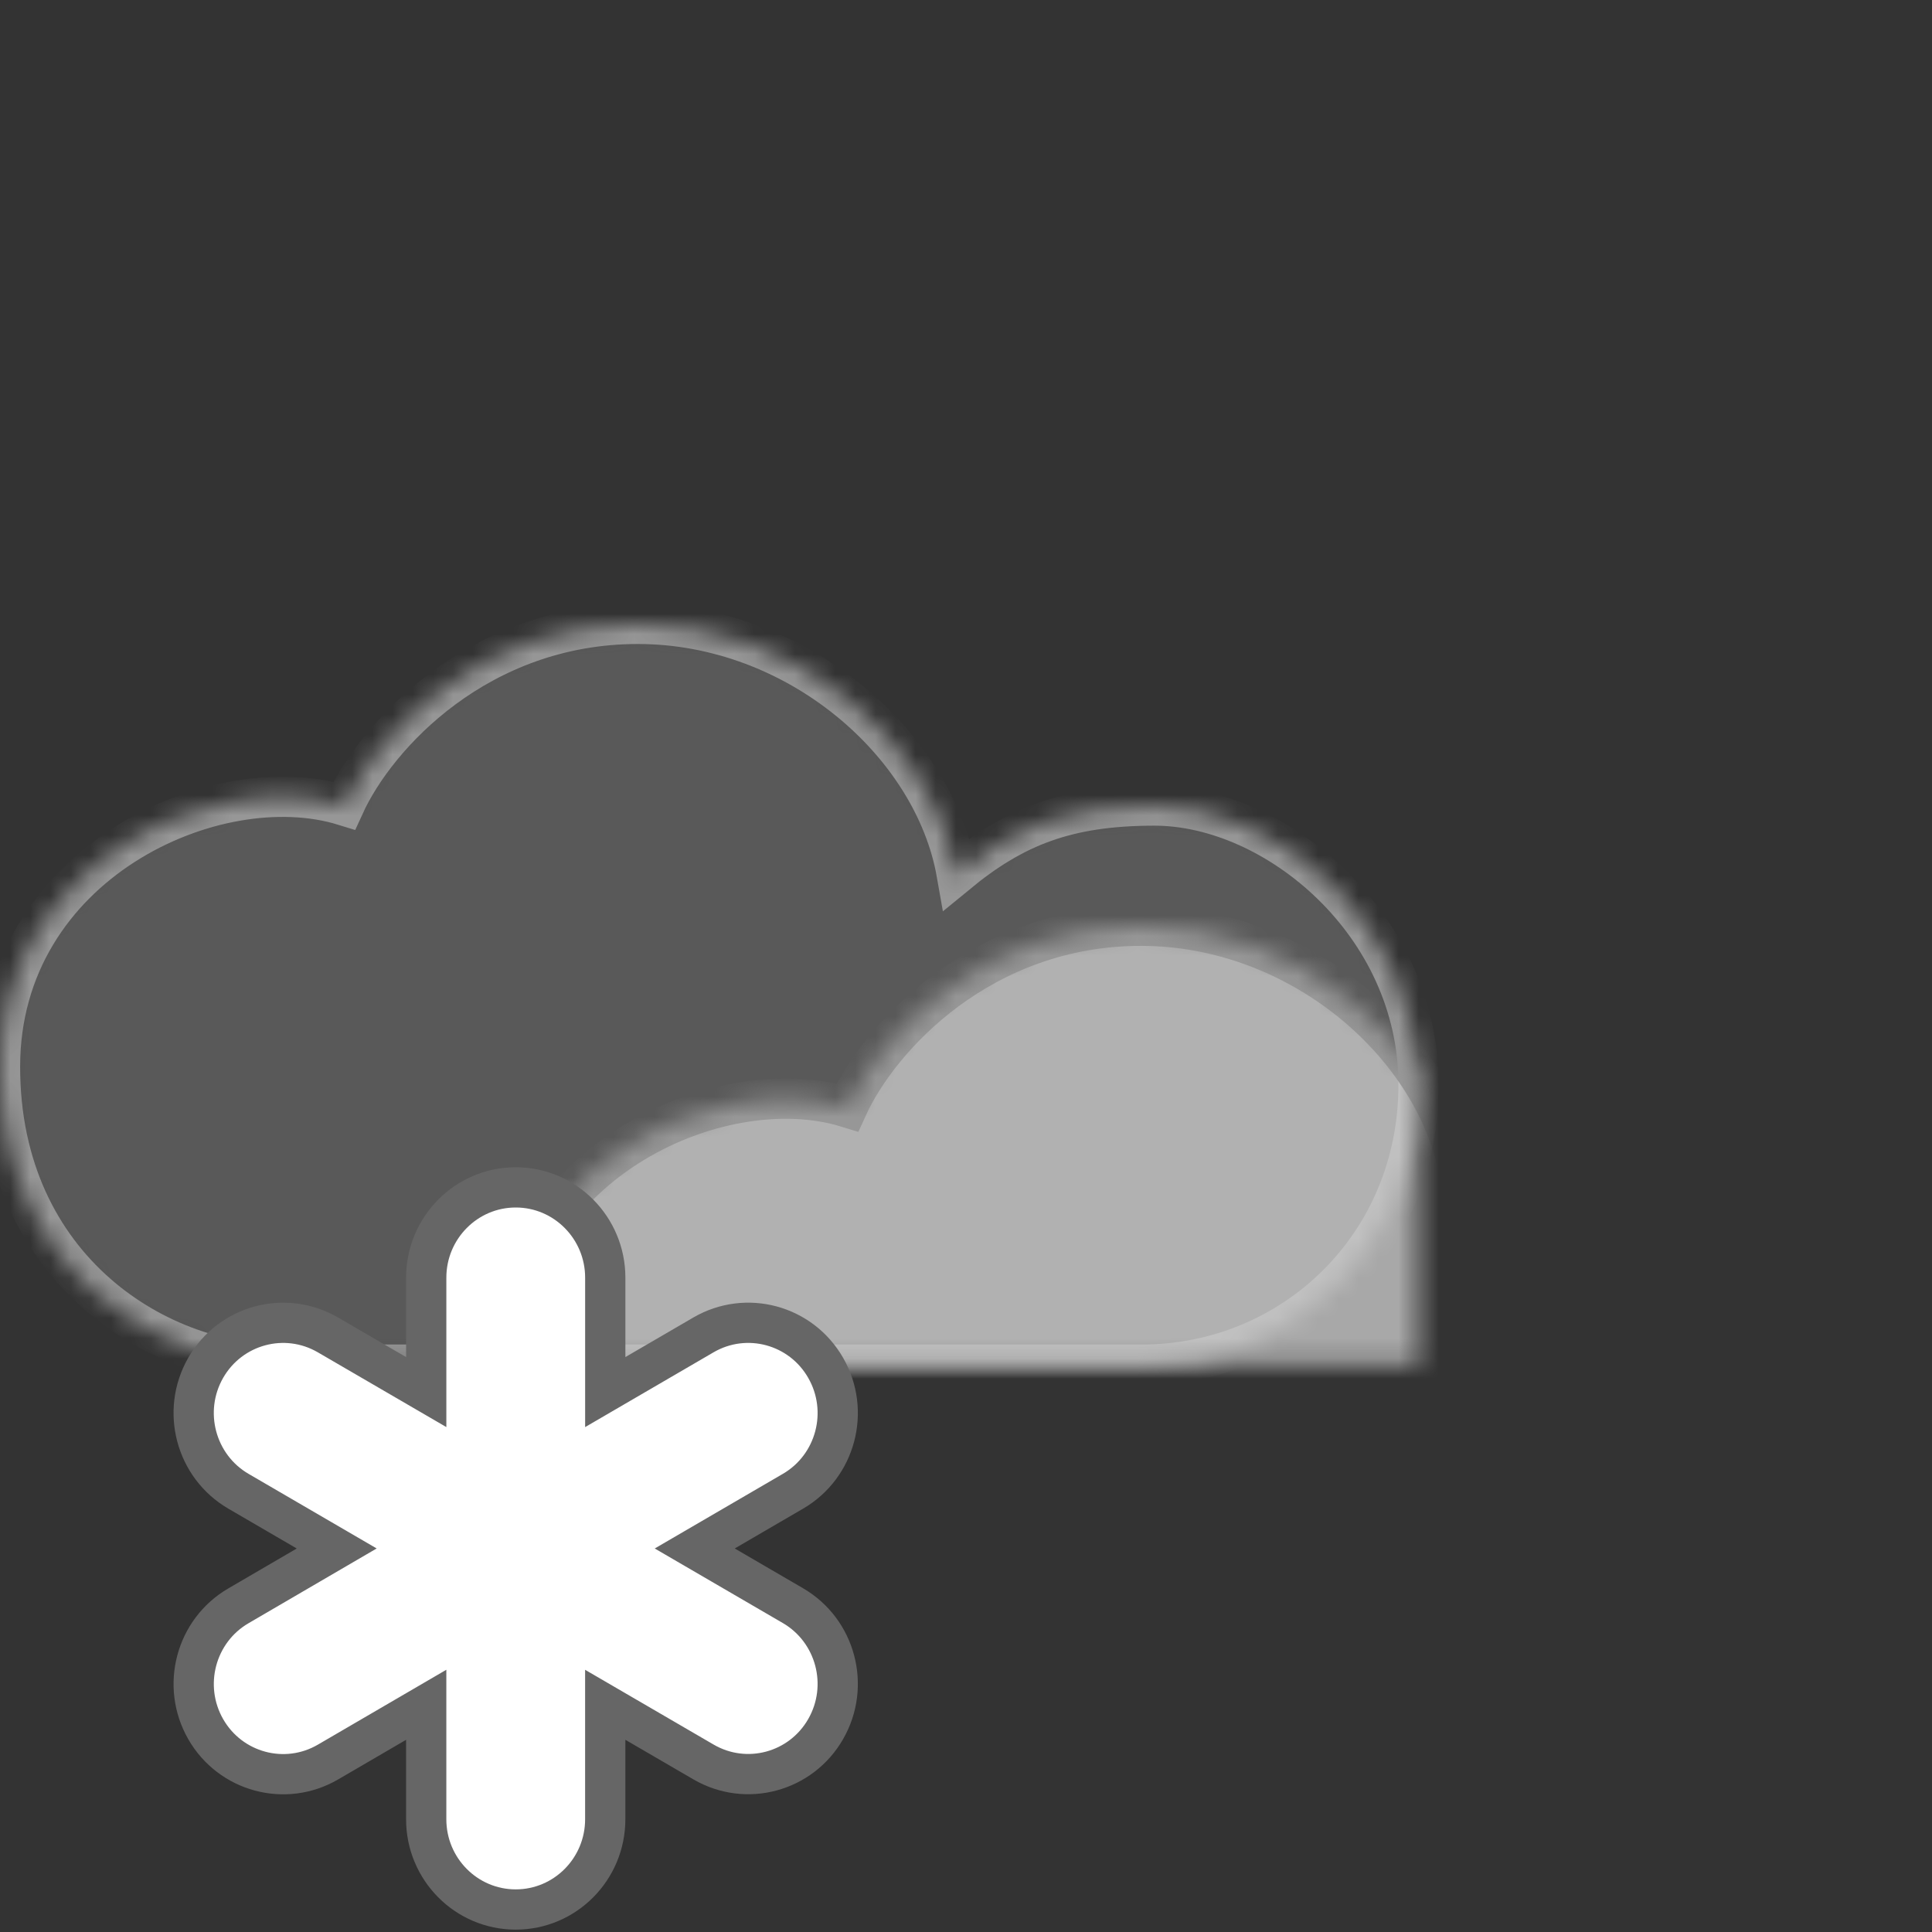
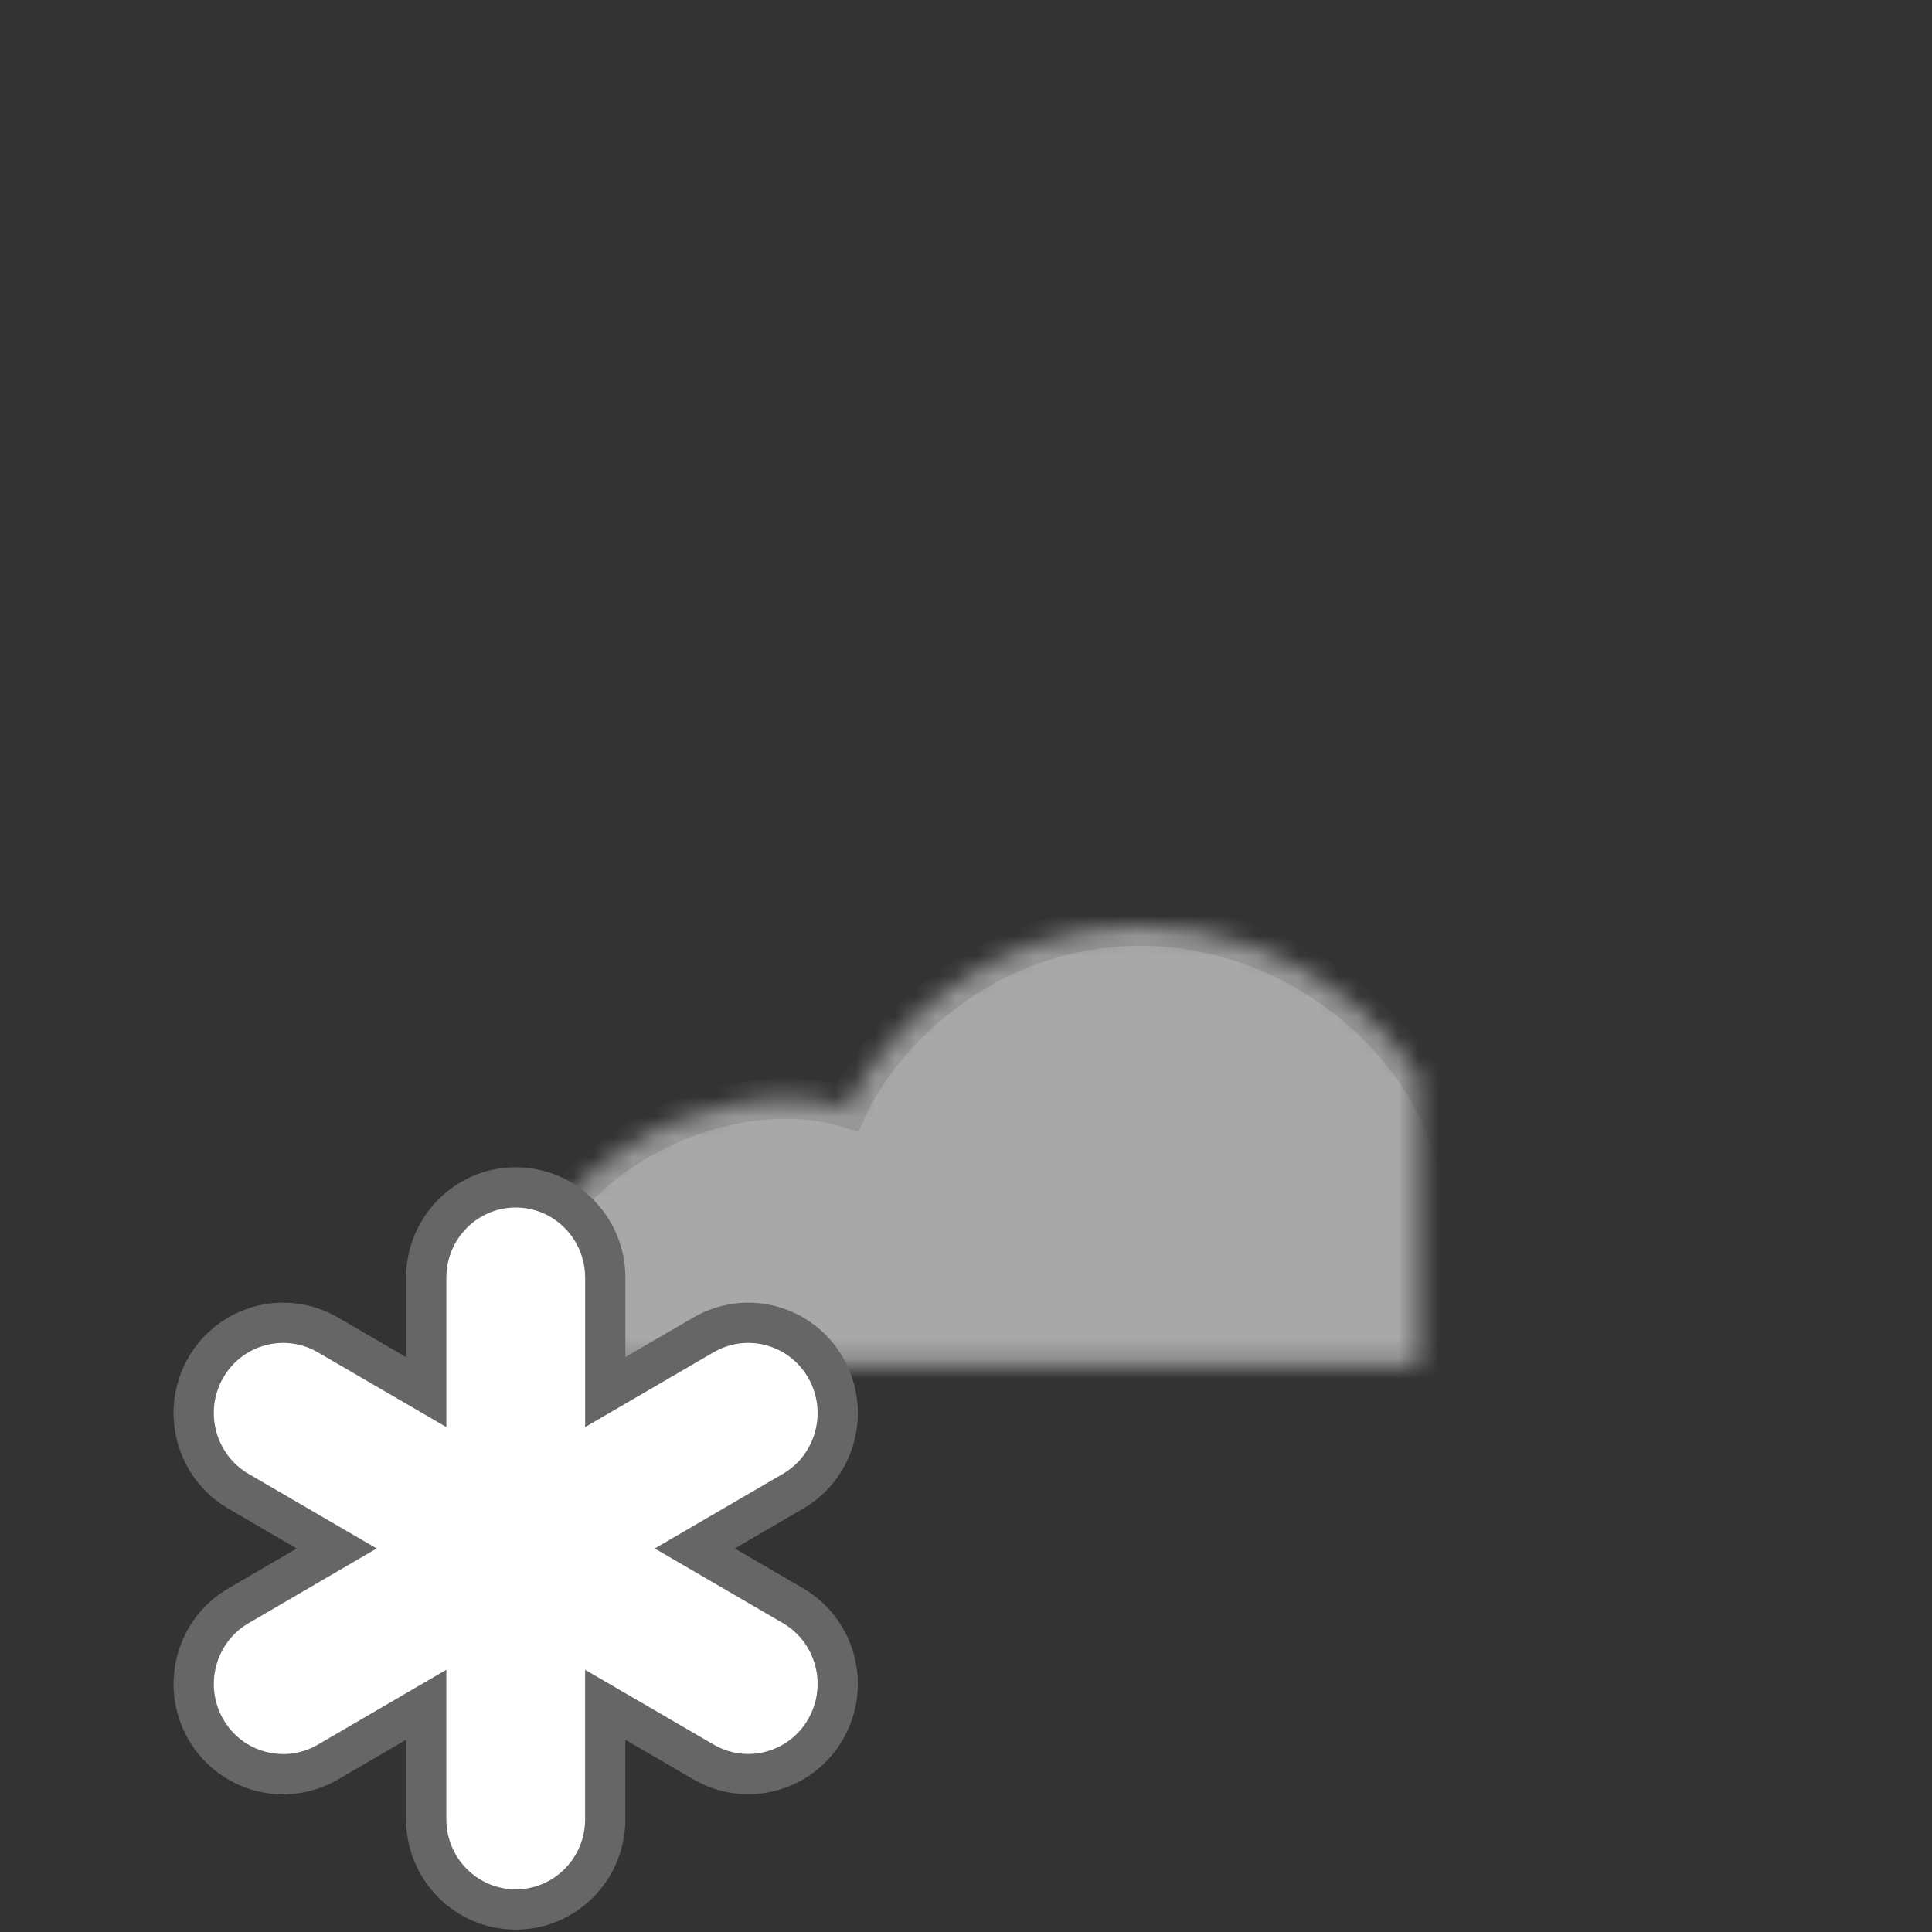
<svg xmlns="http://www.w3.org/2000/svg" xmlns:xlink="http://www.w3.org/1999/xlink" width="96px" height="96px" viewBox="0 0 96 96" version="1.1">
  <rect x="0" y="0" width="96" height="96" fill="#333333" stroke="none" />
  <title>Artboard 3</title>
  <desc>Created with Sketch.</desc>
  <defs>
-     <path d="M0,22.006 C0,11.912 10.705,7.045 17.105,9.027 C18.706,5.512 23.804,-5.22766302e-16 31.694,-2.48689958e-14 C39.585,-4.82035164e-14 46.399,5.927 47.54,12.421 C50.397,10.068 53.018,9.027 57.368,9.027 C63.38,9.027 70.488,14.906 70.488,22.901 C70.488,30.895 64.219,36.807 56.747,36.807 L14.408,36.807 C8,37.017 1.22277253e-15,32.1 0,22.006 Z" id="path-1" />
    <mask id="mask-2" maskContentUnits="userSpaceOnUse" maskUnits="objectBoundingBox" x="0" y="0" width="70.488" height="36.813" fill="white">
      <use xlink:href="#path-1" />
    </mask>
    <path d="M25,37.006 C25,26.912 35.705,22.045 42.105,24.027 C43.706,20.512 48.804,15 56.694,15 C64.585,15 71.399,20.927 72.54,27.421 C75.397,25.068 78.018,24.027 82.368,24.027 C88.38,24.027 95.488,29.906 95.488,37.901 C95.488,45.895 89.219,51.807 81.747,51.807 L39.408,51.807 C33,52.017 25,47.1 25,37.006 Z" id="path-3" />
    <mask id="mask-4" maskContentUnits="userSpaceOnUse" maskUnits="objectBoundingBox" x="0" y="0" width="70.488" height="36.813" fill="white">
      <use xlink:href="#path-3" />
    </mask>
  </defs>
  <g id="Page-1" stroke="none" stroke-width="1" fill="none" fill-rule="evenodd">
    <g id="Artboard-3" stroke-width="2">
      <g id="DC2" transform="translate(0, 31)" stroke="#979797" fill="#CFCFCF">
        <use id="Shape" mask="url(#mask-2)" fill-opacity="0.25" xlink:href="#path-1" />
        <use id="Shape" mask="url(#mask-4)" fill-opacity="0.75" xlink:href="#path-3" />
      </g>
      <g id="S1" transform="translate(9, 59)" stroke="#666666" fill="#FFFFFF">
        <path d="M25.521,17.943 L30.405,15.098 C32.529,13.86 33.259,11.118 32.029,8.971 C30.804,6.825 28.086,6.094 25.957,7.329 L21.075,10.172 L21.075,4.486 C21.075,2.011 19.081,0 16.627,0 C14.172,0 12.179,2.011 12.179,4.486 L12.179,10.172 L7.295,7.331 C5.167,6.094 2.448,6.825 1.218,8.971 C-0.007,11.118 0.721,13.86 2.849,15.1 L7.731,17.943 L2.849,20.791 C0.721,22.028 -0.007,24.772 1.221,26.92 C2.448,29.062 5.168,29.795 7.296,28.556 L12.178,25.71 L12.178,31.396 C12.178,33.876 14.171,35.882 16.626,35.882 C19.08,35.882 21.074,33.876 21.074,31.396 L21.074,25.71 L25.956,28.551 C28.085,29.791 30.801,29.057 32.028,26.915 C33.259,24.768 32.529,22.026 30.405,20.786 L25.521,17.943 Z" id="Path" />
      </g>
    </g>
  </g>
</svg>